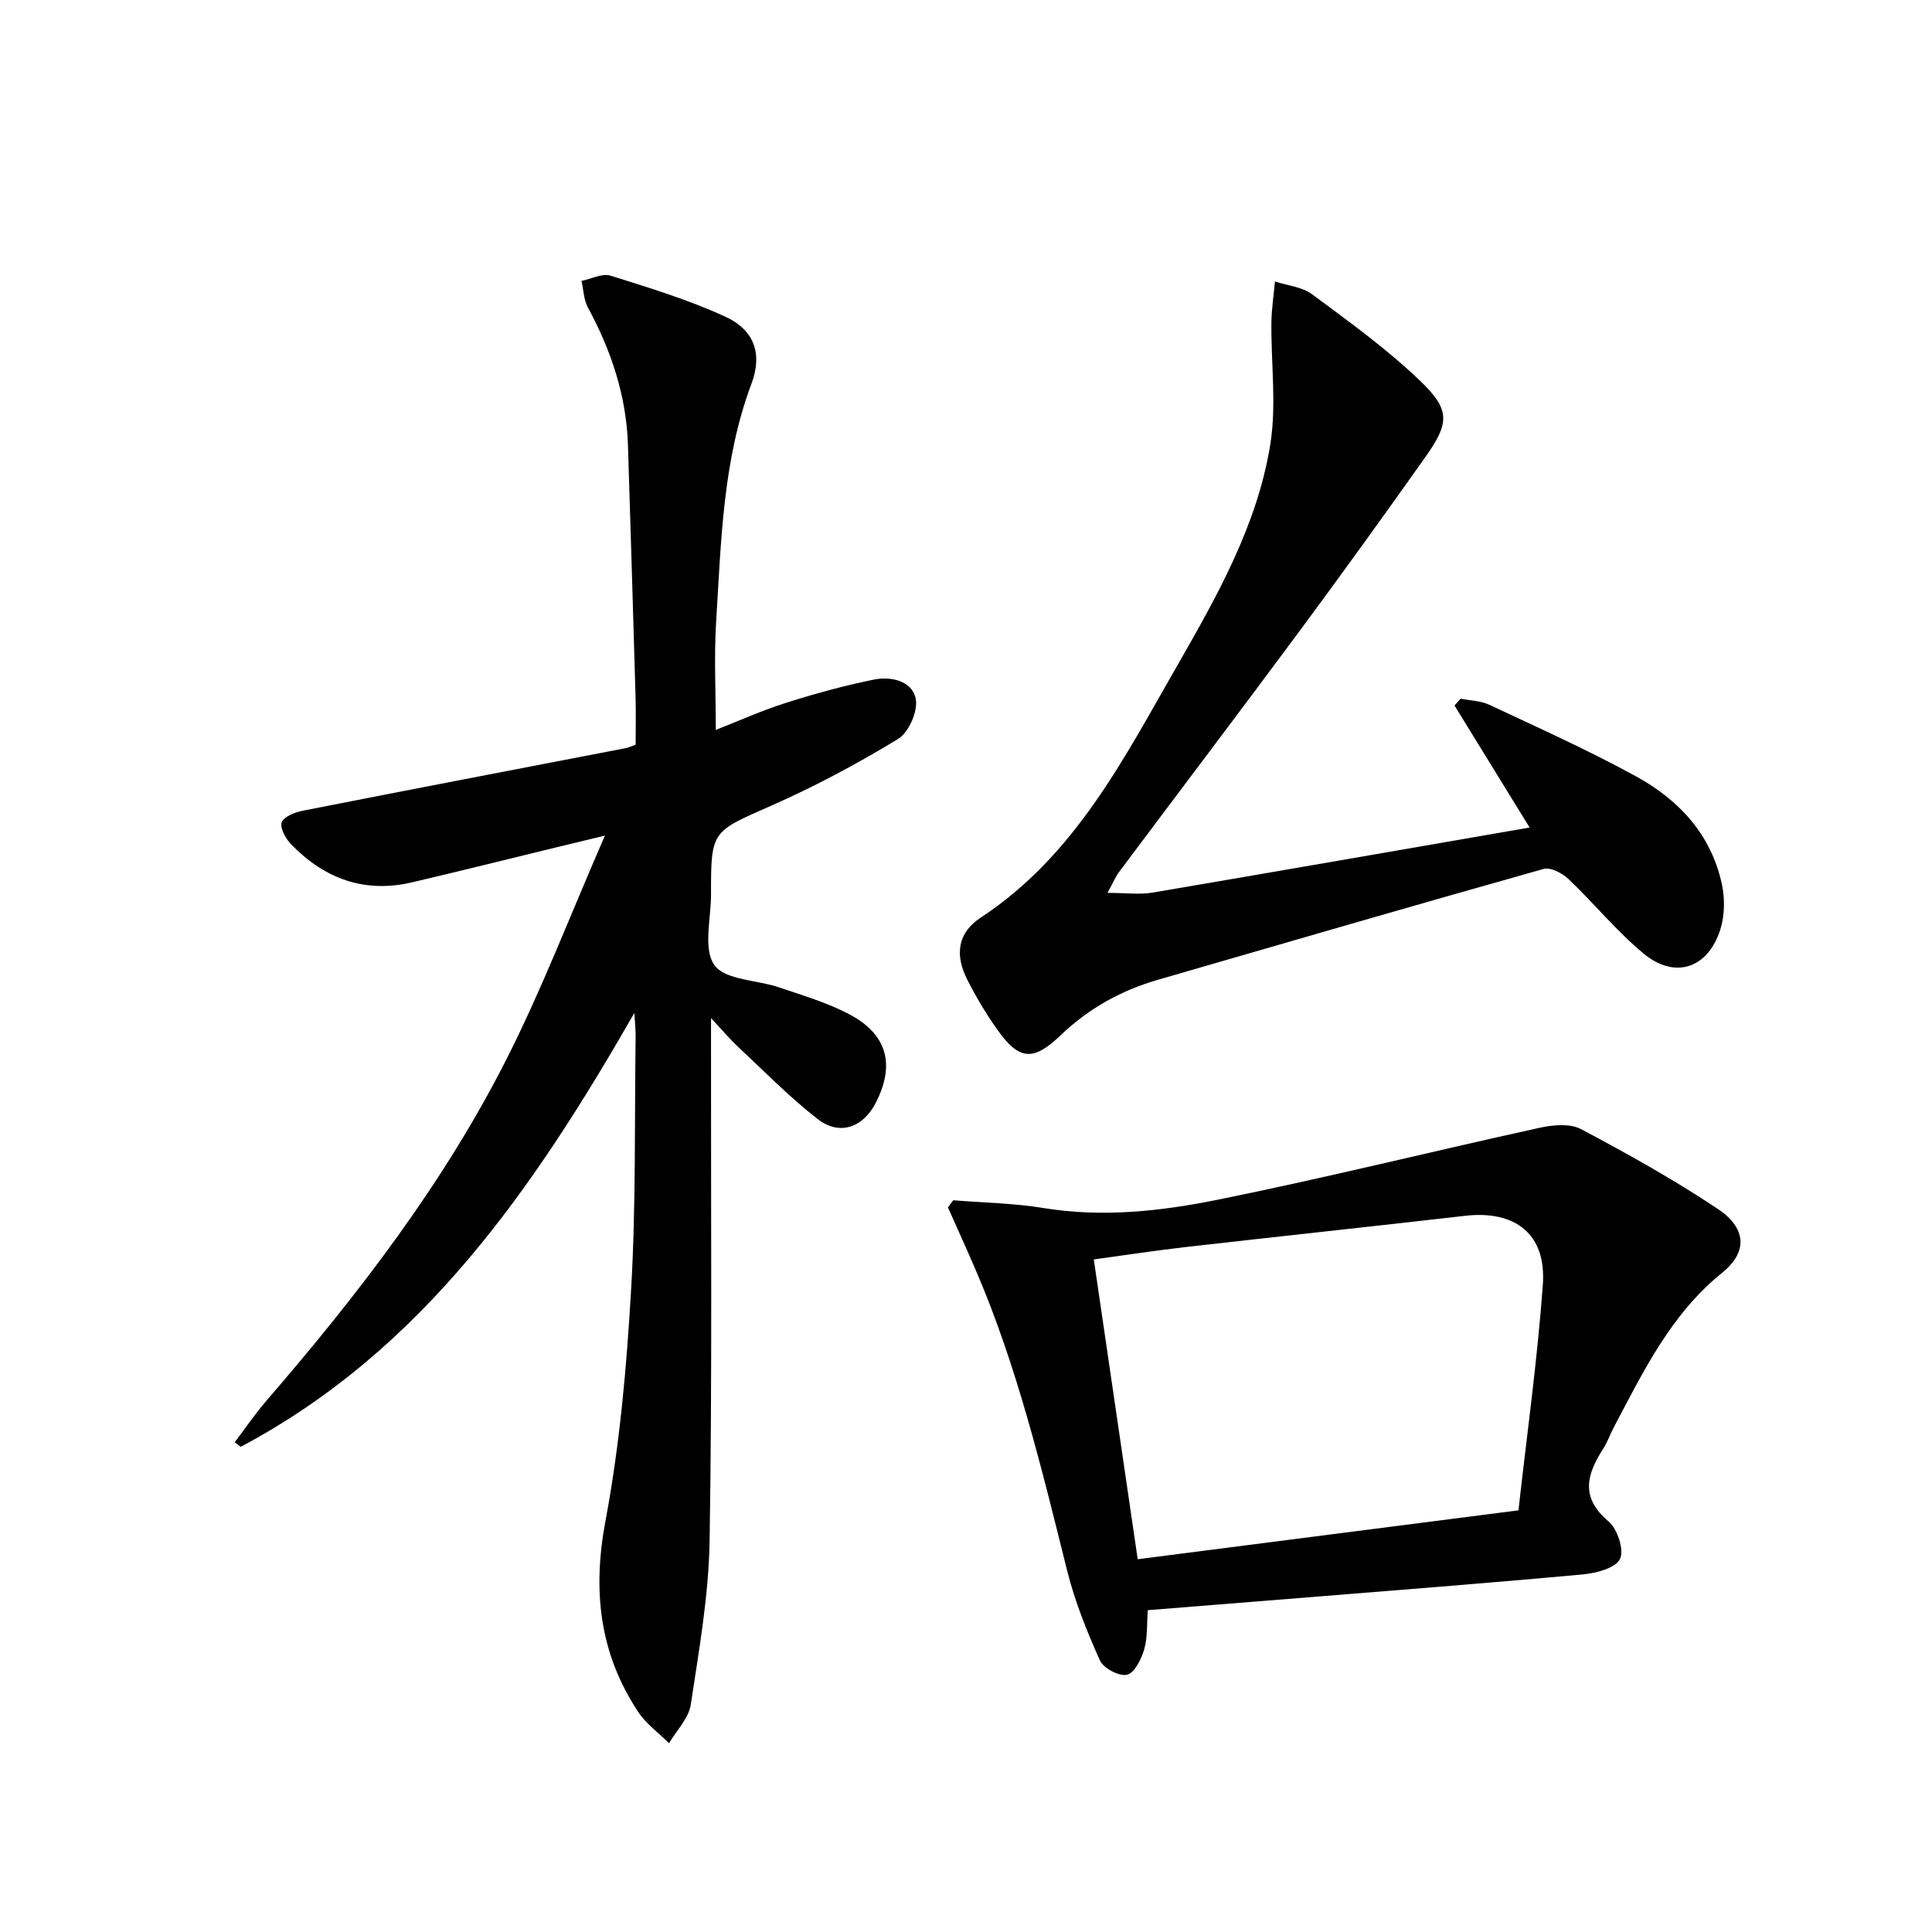
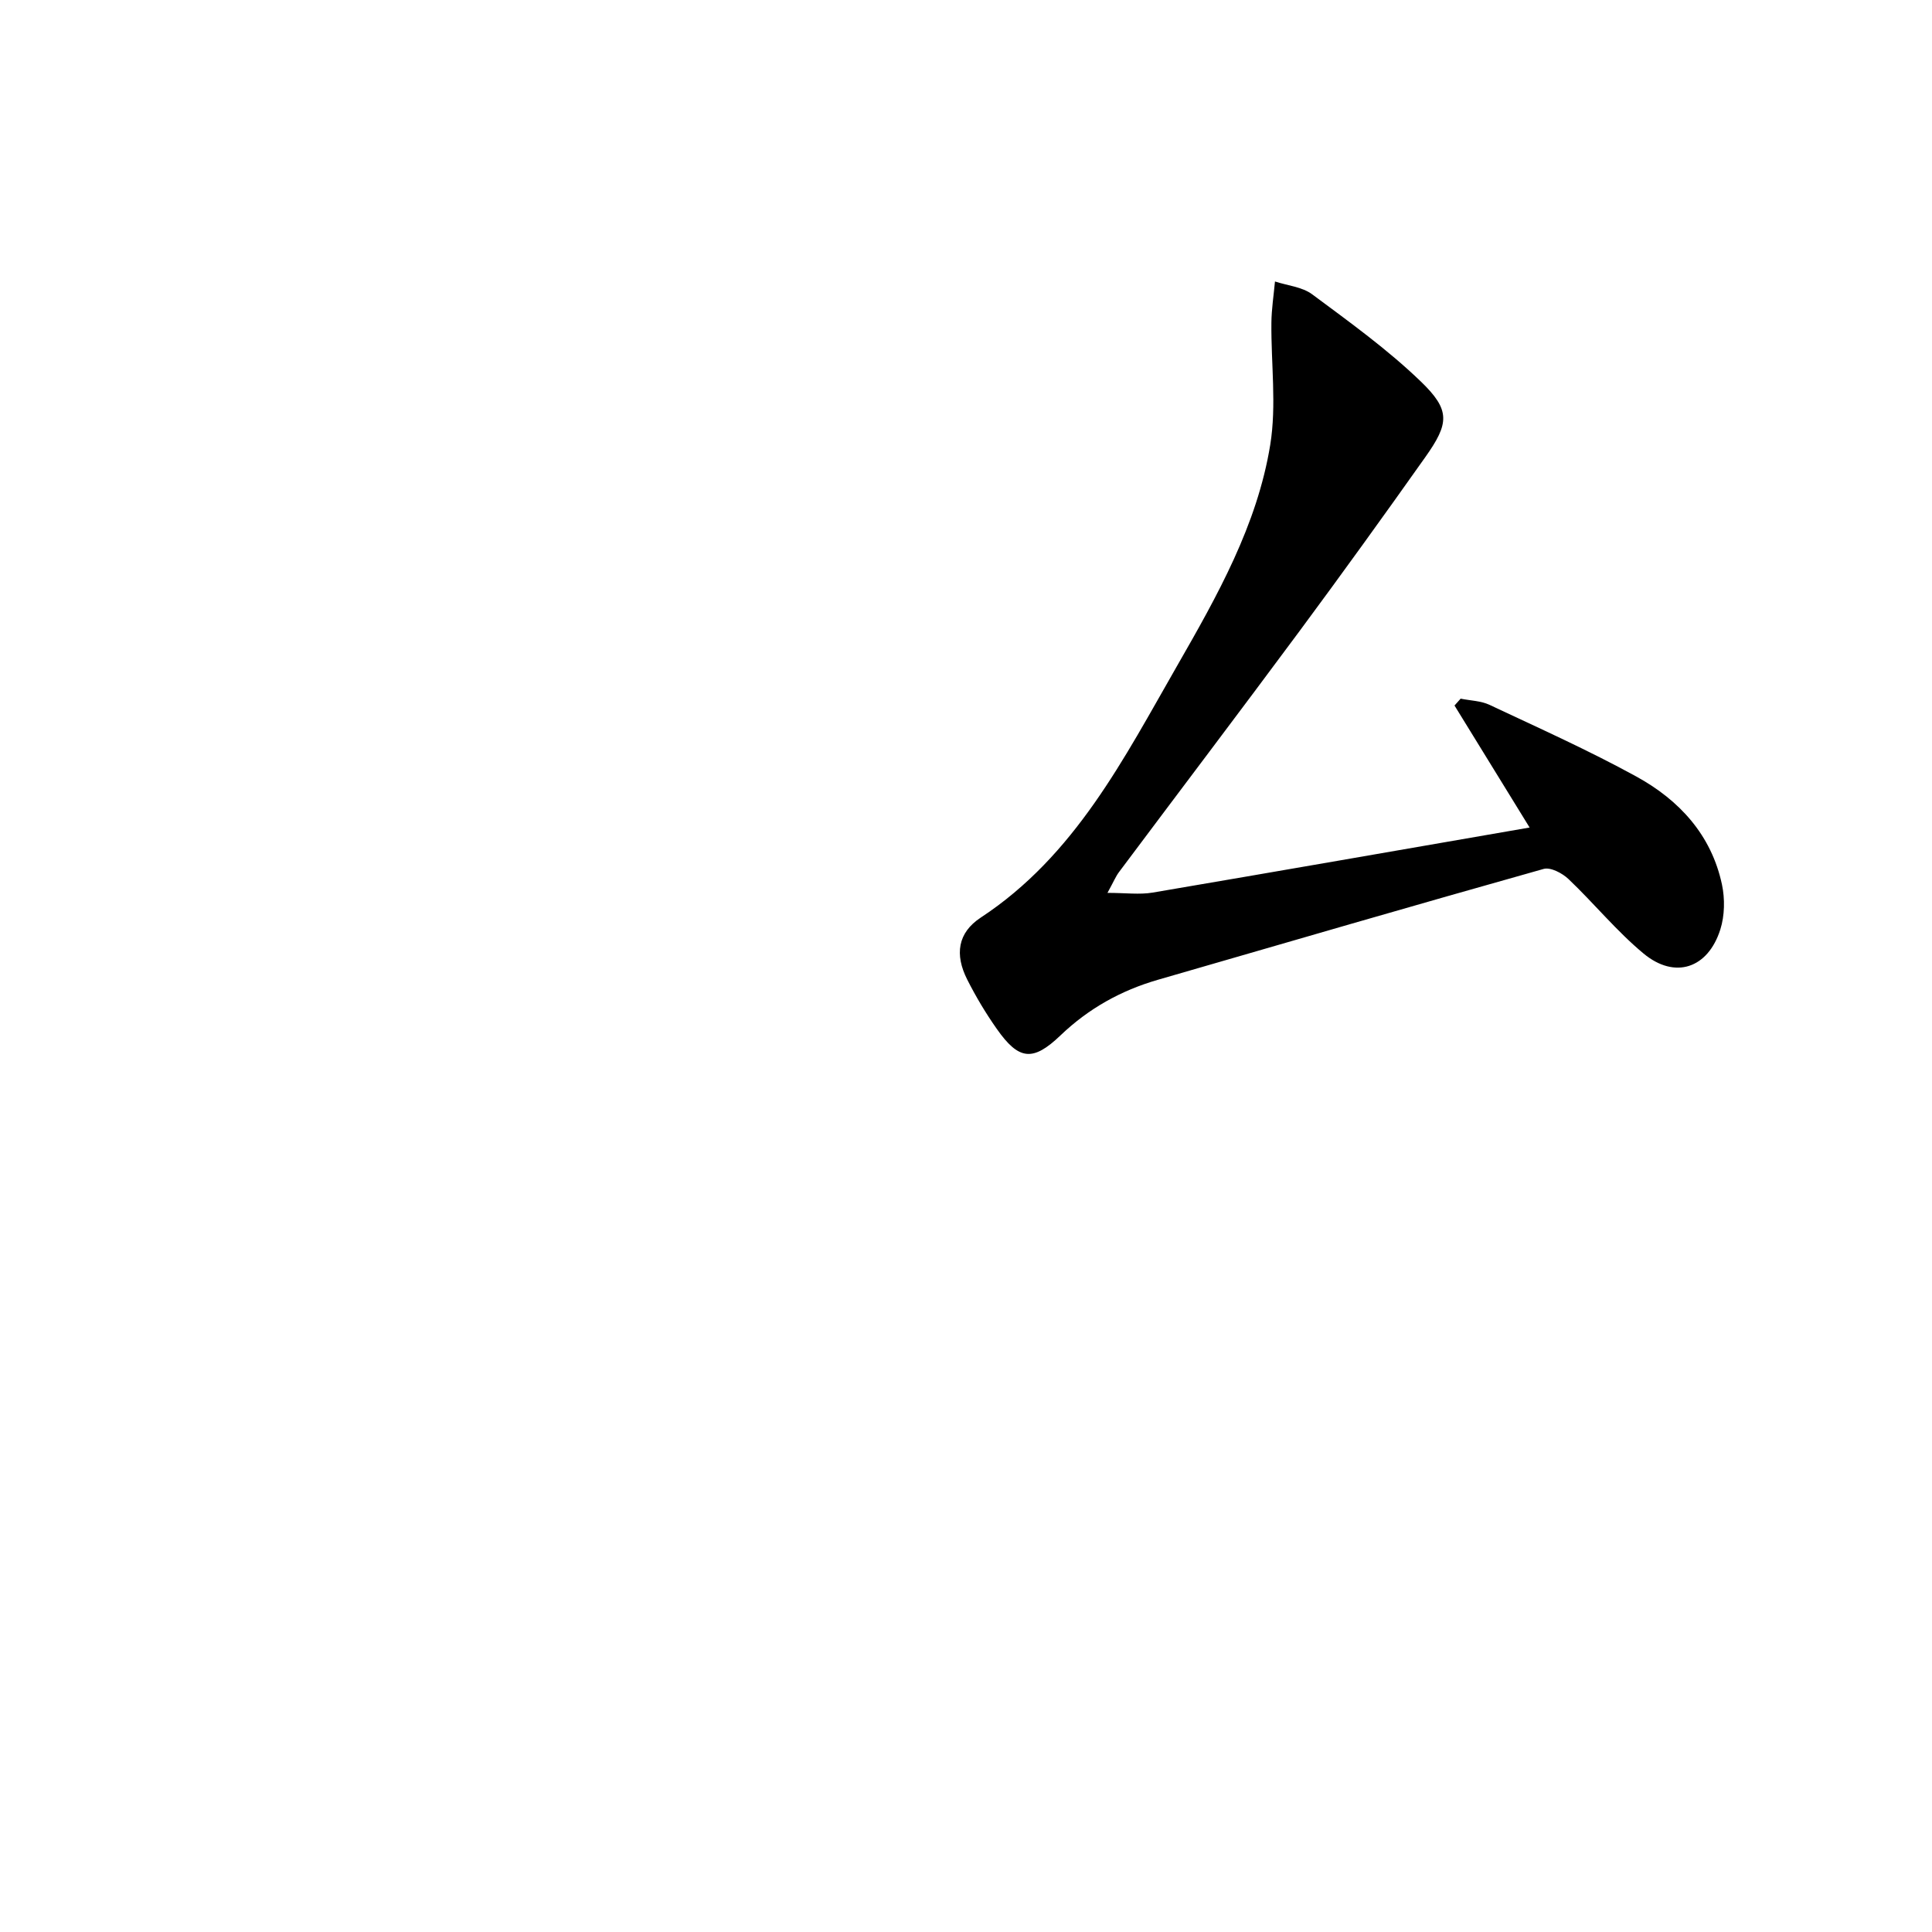
<svg xmlns="http://www.w3.org/2000/svg" enable-background="new 0 0 400 400" viewBox="0 0 400 400">
-   <path d="m131.34 209.72c-20.73 36.12-43.68 69.75-81.51 89.83-.41-.32-.83-.64-1.24-.95 2.2-2.89 4.24-5.9 6.61-8.64 18.97-21.98 36.67-44.93 49.79-70.92 7.31-14.48 13.13-29.7 20.25-46.04-4.58 1.11-7.5 1.81-10.41 2.52-9.84 2.39-19.67 4.85-29.53 7.16-9.8 2.3-18.06-.74-24.93-7.77-1.16-1.18-2.42-3.35-2.06-4.61.34-1.16 2.72-2.12 4.34-2.44 22.31-4.4 44.64-8.67 66.97-12.98.48-.09.93-.32 1.98-.69 0-3.13.08-6.43-.01-9.72-.5-17.46-1.03-34.91-1.58-52.37-.33-10.18-3.48-19.54-8.29-28.44-.87-1.6-.9-3.65-1.33-5.5 2.02-.41 4.29-1.62 6.01-1.09 8.04 2.52 16.17 5 23.8 8.51 5.99 2.76 7.69 7.7 5.39 13.84-5.96 15.88-6.27 32.54-7.31 49.09-.47 7.37-.08 14.8-.08 22.61 4.65-1.82 9.47-4 14.48-5.59 5.98-1.9 12.06-3.57 18.21-4.82 3.56-.73 7.93.22 8.7 3.94.52 2.51-1.42 6.98-3.63 8.33-8.46 5.15-17.27 9.85-26.33 13.85-12.27 5.42-12.44 5.08-12.42 18.37.01 4.99-1.68 11.26.7 14.61 2.24 3.14 8.86 3.06 13.47 4.64 4.86 1.66 9.86 3.13 14.38 5.5 7.97 4.17 9.63 10.52 5.52 18.44-2.63 5.08-7.48 6.81-12 3.29-5.88-4.57-11.13-9.96-16.59-15.06-1.55-1.44-2.91-3.08-5.48-5.83v6.63c-.04 33.83.25 67.66-.29 101.48-.18 11.38-2.2 22.76-3.91 34.06-.43 2.81-2.94 5.31-4.5 7.95-2.15-2.15-4.74-4-6.39-6.49-8.04-12.15-9.47-25.13-6.76-39.55 2.96-15.77 4.38-31.9 5.31-47.95 1.01-17.43.69-34.95.93-52.42 0-1.58-.18-3.18-.26-4.78z" />
  <path d="m316.69 171.33c-5.77-9.37-10.66-17.32-15.55-25.26.42-.47.84-.94 1.27-1.42 2.01.41 4.2.44 6 1.29 10.2 4.8 20.52 9.42 30.39 14.84 8.86 4.86 15.54 12.09 17.72 22.38.62 2.95.56 6.4-.34 9.26-2.56 8.09-9.41 10.38-15.9 5-5.59-4.64-10.25-10.39-15.54-15.42-1.28-1.22-3.71-2.5-5.14-2.1-26.67 7.5-53.27 15.25-79.89 22.96-7.63 2.21-14.33 5.94-20.13 11.49-5.75 5.51-8.65 5.15-13.2-1.32-2.29-3.25-4.35-6.7-6.14-10.25-2.59-5.14-1.98-9.65 2.81-12.8 19.52-12.83 29.63-32.92 40.7-52.2 8.26-14.4 16.54-29.06 19.24-45.69 1.33-8.23.15-16.85.24-25.29.03-2.84.48-5.68.74-8.52 2.6.85 5.63 1.11 7.71 2.66 7.71 5.73 15.58 11.39 22.47 18.03 6.18 5.95 5.91 8.66.94 15.68-8.55 12.08-17.21 24.09-26.02 35.99-12.38 16.7-24.94 33.27-37.39 49.91-.67.89-1.1 1.96-2.39 4.31 3.75 0 6.63.4 9.36-.06 25.77-4.38 51.53-8.88 78.04-13.47z" />
-   <path d="m197.36 248.5c6.23.51 12.53.6 18.68 1.61 12.23 2 24.33.66 36.17-1.74 22.23-4.5 44.27-9.98 66.43-14.85 2.78-.61 6.35-.98 8.66.24 9.67 5.11 19.25 10.47 28.34 16.52 5.94 3.95 6.25 8.92.95 13.2-10.64 8.58-16.31 20.39-22.45 31.99-.78 1.47-1.32 3.08-2.21 4.47-3.42 5.31-4.79 10.08 1.09 15.04 1.85 1.56 3.29 5.94 2.38 7.79-.92 1.89-4.9 2.93-7.64 3.19-19.67 1.81-39.37 3.33-59.06 4.92-10.23.83-20.47 1.64-31.06 2.49-.22 2.92-.03 5.66-.75 8.13-.59 2.02-2.02 4.9-3.56 5.24-1.63.36-4.87-1.34-5.6-2.96-2.7-6-5.19-12.2-6.78-18.56-5.27-21.1-10.32-42.24-18.95-62.3-1.86-4.34-3.83-8.63-5.74-12.95.38-.49.74-.98 1.1-1.47zm117.02 64.2c1.72-15.47 3.92-31.07 5.05-46.75.75-10.43-5.7-15.43-16.11-14.23-19.28 2.22-38.58 4.27-57.86 6.47-6.02.69-12.01 1.61-19 2.56 3.04 20.75 6 40.96 9.09 62.07 26.72-3.42 52.17-6.69 78.83-10.12z" />
</svg>